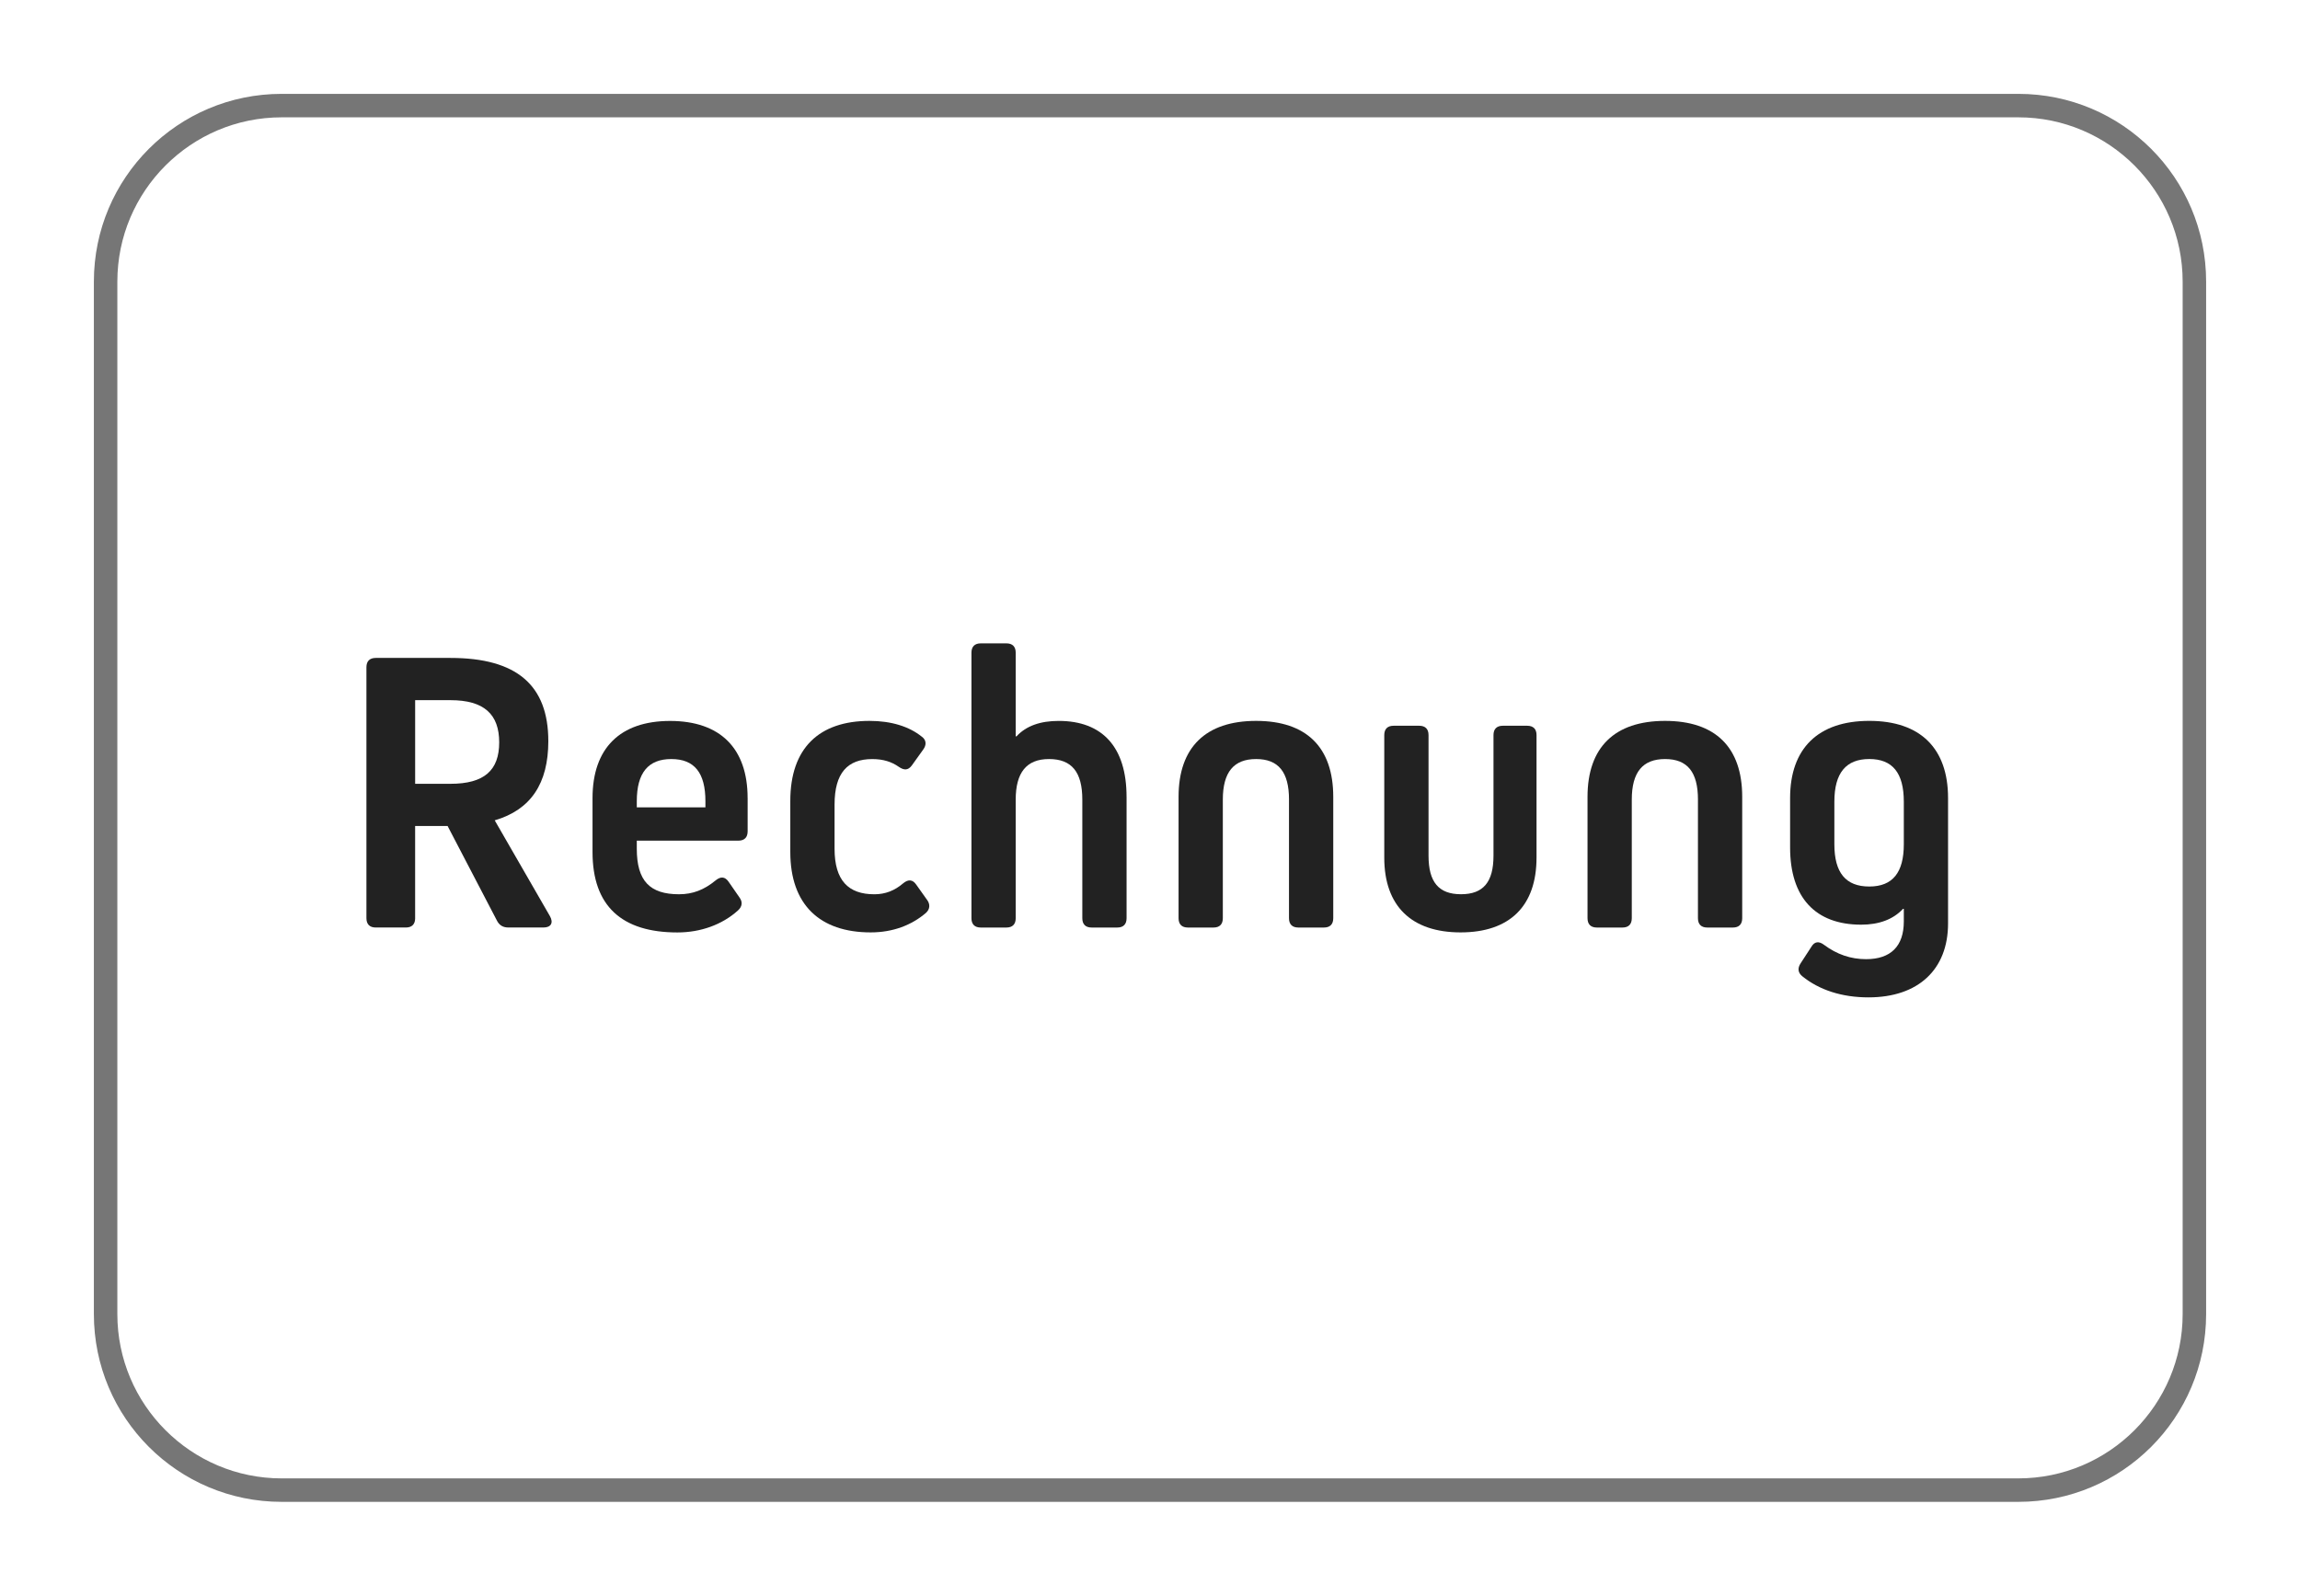
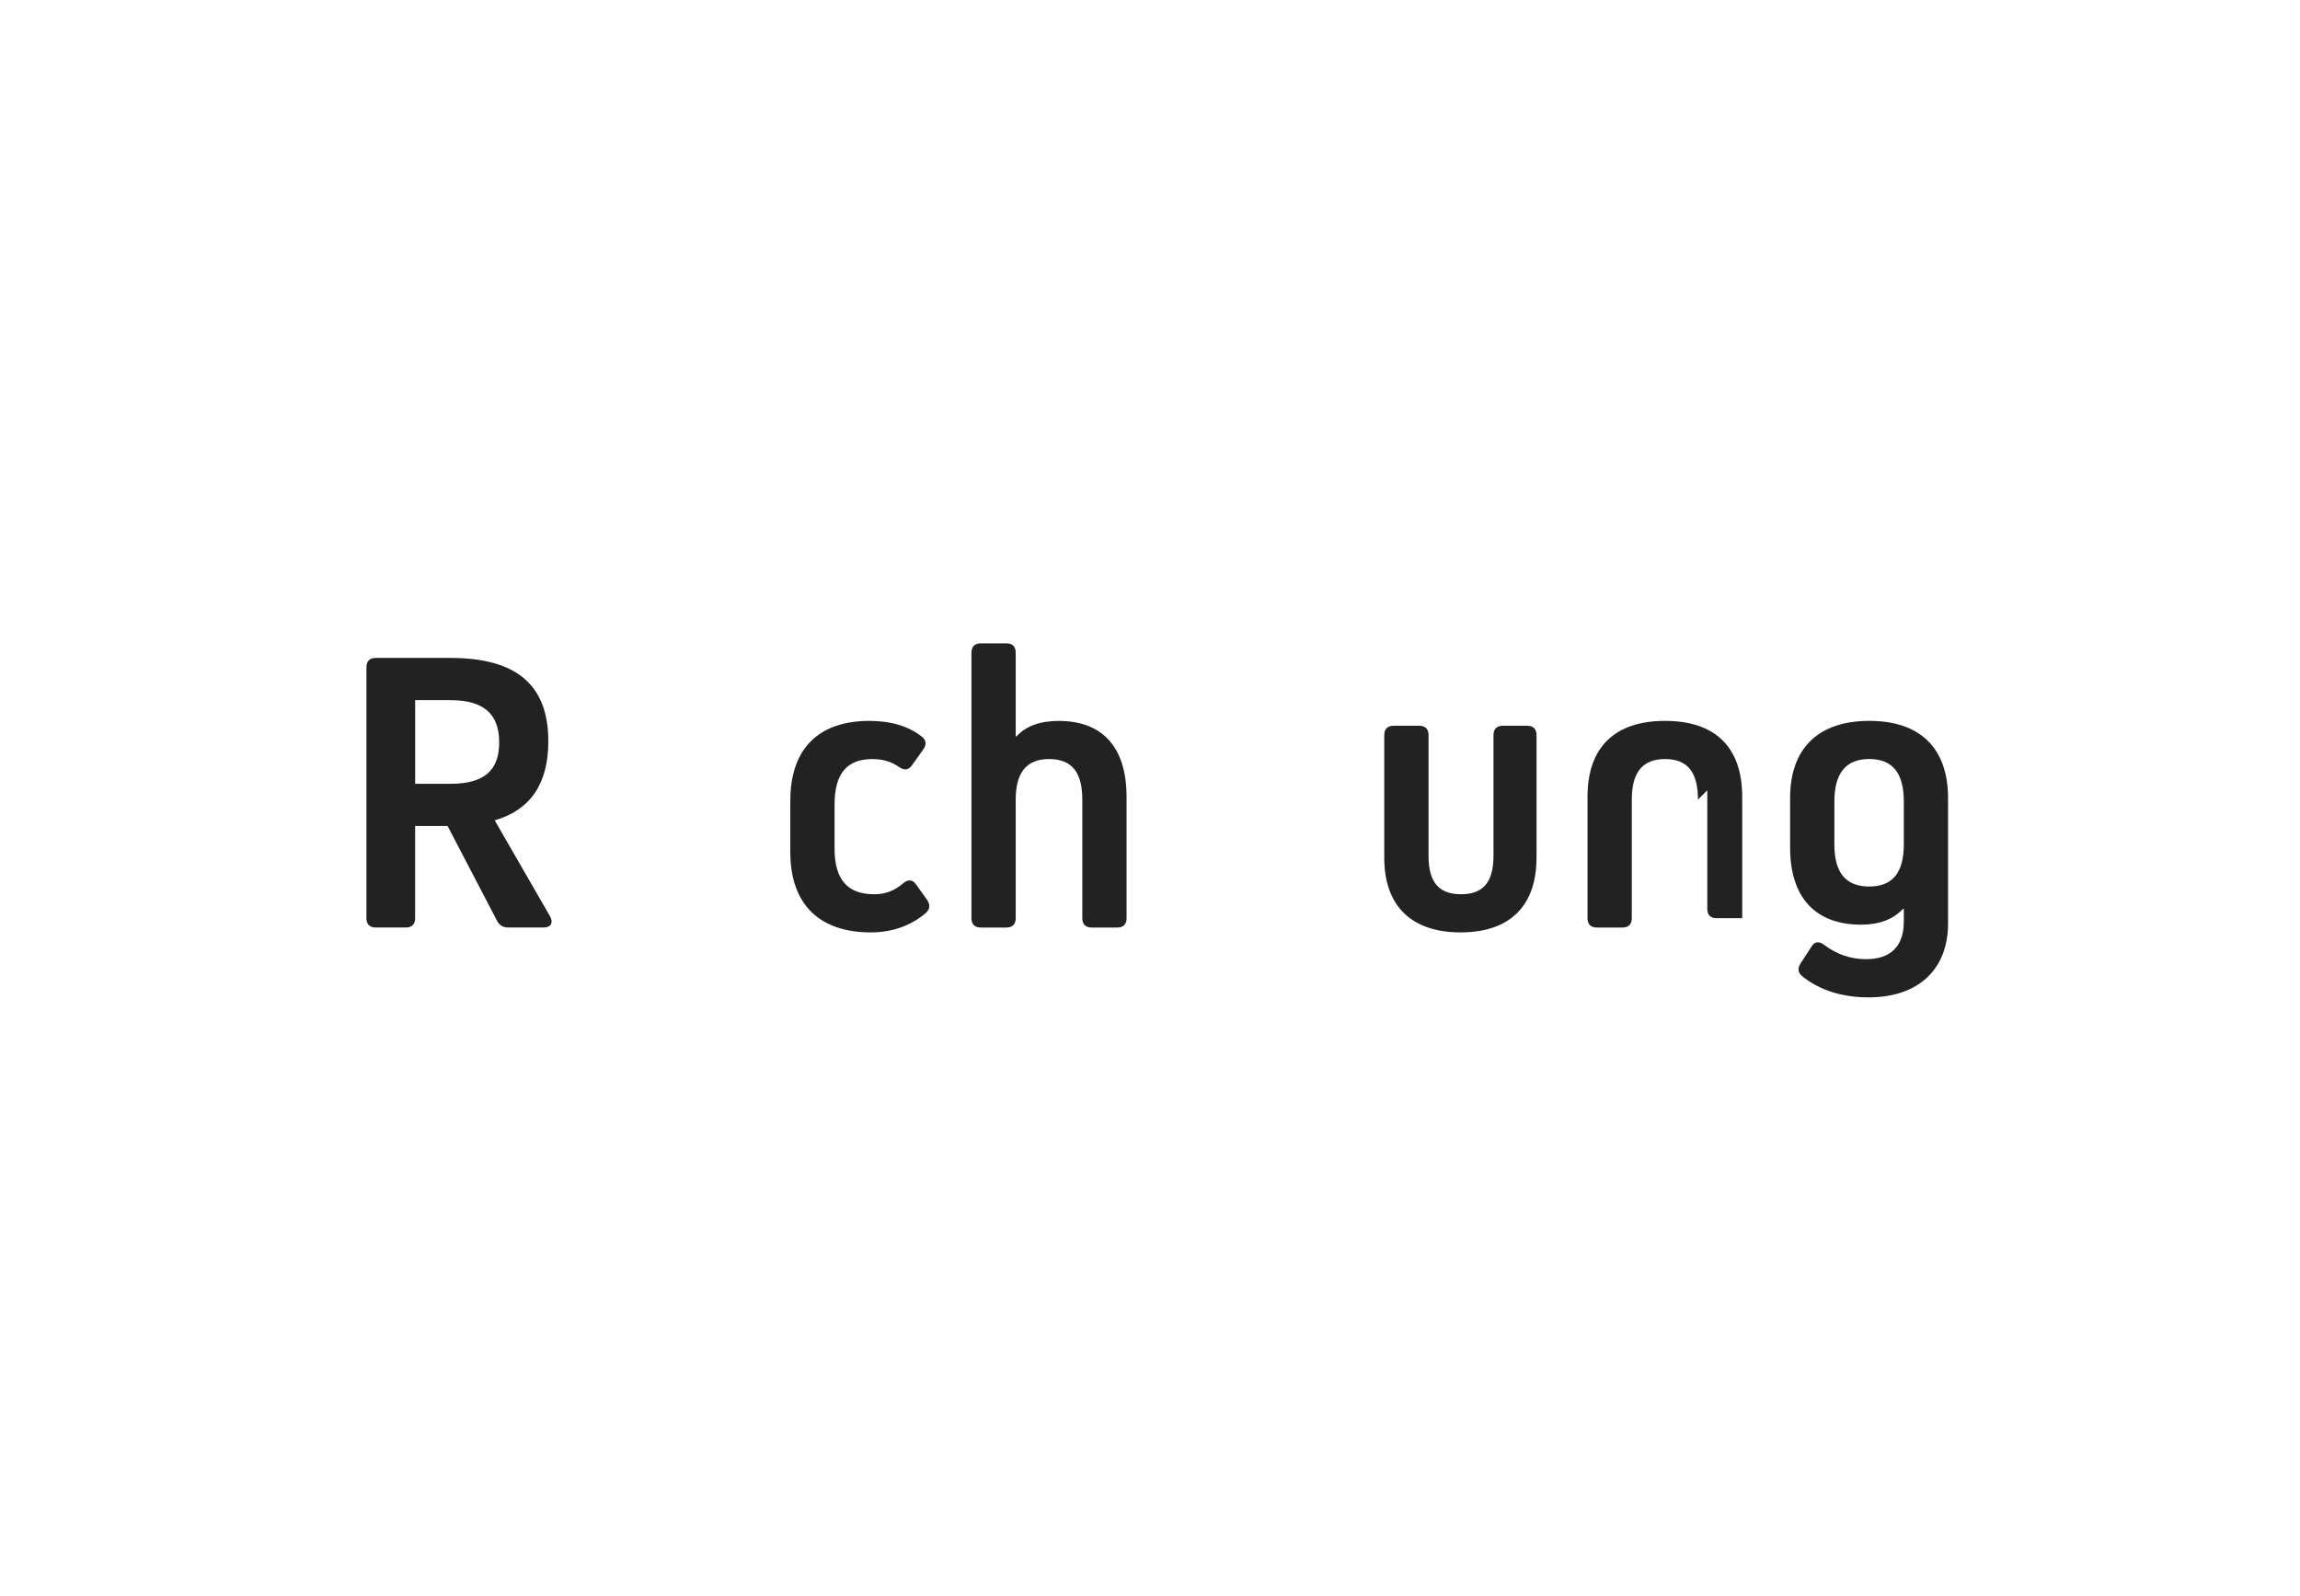
<svg xmlns="http://www.w3.org/2000/svg" id="Ebene_1" data-name="Ebene 1" viewBox="0 0 980 680">
  <defs>
    <style>
      .cls-1 {
        fill: none;
        fill-rule: evenodd;
      }

      .cls-1, .cls-2, .cls-3 {
        stroke-width: 0px;
      }

      .cls-2 {
        fill: #767676;
      }

      .cls-3 {
        fill: #222;
      }
    </style>
  </defs>
  <g id="Rectangle">
    <g id="path-2">
-       <path class="cls-1" d="M120,635c-41.4,0-75-33.6-75-75V120c0-41.4,33.6-75,75-75h740c41.4,0,75,33.6,75,75v440c0,41.4-33.6,75-75,75H120Z" />
-       <path class="cls-2" d="M860,50c38.6,0,70,31.4,70,70v440c0,38.6-31.4,70-70,70H120c-38.6,0-70-31.4-70-70V120c0-38.6,31.4-70,70-70h740M860,40H120c-44.2,0-80,35.8-80,80v440c0,44.2,35.8,80,80,80h740c44.2,0,80-35.8,80-80V120c0-44.2-35.8-80-80-80h0Z" />
-     </g>
+       </g>
  </g>
  <g>
    <path class="cls-3" d="M176.89,391.27c0,2.6-1.38,3.98-3.98,3.98h-12.8c-2.59,0-3.98-1.38-3.98-3.98v-106.92c0-2.6,1.38-3.98,3.98-3.98h31.83c28.2,0,41.69,11.59,41.69,35.47,0,17.99-7.44,29.24-22.84,33.74l23.53,40.83c1.56,2.77.52,4.84-2.77,4.84h-14.88c-2.25,0-3.81-.87-4.84-2.77l-21.11-40.48h-13.84v39.27ZM191.94,334.01c14.36,0,20.76-5.71,20.76-17.65s-6.4-17.99-20.76-17.99h-15.05v35.64h15.05Z" />
-     <path class="cls-3" d="M318.56,340.07v14.19c0,2.59-1.38,3.98-3.98,3.98h-43.25v3.46c0,13.67,5.54,19.38,17.99,19.38,5.88,0,10.73-1.9,15.57-5.88,2.08-1.73,3.98-1.73,5.54.52l4.67,6.75c1.38,1.9,1.21,3.81-.69,5.54-6.75,6.06-15.92,9.34-25.78,9.34-23.7,0-36.16-11.25-36.16-34.25v-23.01c0-21.28,11.76-32.87,33.04-32.87s33.04,11.59,33.04,32.87ZM300.57,341.45c0-12.11-4.67-17.99-14.53-17.99s-14.71,5.88-14.71,17.99v2.6h29.24v-2.6Z" />
    <path class="cls-3" d="M395.04,383.49c1.38,1.9,1.21,3.98-.52,5.54-6.05,5.19-14.01,8.3-23.53,8.3-21.63,0-34.25-11.76-34.25-34.25v-21.8c0-22.49,12.28-34.08,33.74-34.08,9.34,0,16.96,2.42,22.32,6.75,1.9,1.38,2.08,3.46.52,5.54l-4.84,6.75c-1.56,2.08-3.29,2.08-5.54.52-2.94-2.08-6.57-3.29-11.25-3.29-10.55,0-16.09,5.88-16.09,19.38v18.86c0,13.49,5.88,19.38,16.95,19.38,4.67,0,8.65-1.56,12.28-4.67,2.08-1.73,3.98-1.73,5.54.52l4.67,6.57Z" />
    <path class="cls-3" d="M480.02,339.55v51.73c0,2.6-1.38,3.98-3.98,3.98h-10.9c-2.6,0-3.98-1.38-3.98-3.98v-50.52c0-11.76-4.5-17.3-14.19-17.3s-14.19,5.88-14.19,17.3v50.52c0,2.6-1.38,3.98-3.98,3.98h-10.9c-2.59,0-3.98-1.38-3.98-3.98v-113.14c0-2.59,1.38-3.98,3.98-3.98h10.9c2.59,0,3.98,1.38,3.98,3.98v35.64h.35c4.15-4.5,10.21-6.57,17.99-6.57,18.68,0,28.89,11.25,28.89,32.35Z" />
-     <path class="cls-3" d="M549.23,340.76c0-11.76-4.5-17.3-14.01-17.3s-14.19,5.54-14.19,17.3v50.52c0,2.6-1.38,3.98-3.98,3.98h-10.9c-2.59,0-3.98-1.38-3.98-3.98v-51.73c0-21.11,11.59-32.35,33.04-32.35s32.87,11.25,32.87,32.35v51.73c0,2.6-1.38,3.98-3.98,3.98h-10.9c-2.59,0-3.98-1.38-3.98-3.98v-50.52Z" />
    <path class="cls-3" d="M654.69,365.5c0,20.59-11.42,31.83-32.35,31.83s-32.52-11.25-32.52-31.83v-52.25c0-2.59,1.38-3.98,3.98-3.98h10.9c2.6,0,3.98,1.38,3.98,3.98v51.38c0,11.25,4.33,16.44,13.84,16.44s13.84-5.19,13.84-16.44v-51.38c0-2.59,1.38-3.98,3.98-3.98h10.38c2.59,0,3.98,1.38,3.98,3.98v52.25Z" />
-     <path class="cls-3" d="M723.48,340.76c0-11.76-4.5-17.3-14.01-17.3s-14.19,5.54-14.19,17.3v50.52c0,2.6-1.38,3.98-3.98,3.98h-10.9c-2.59,0-3.98-1.38-3.98-3.98v-51.73c0-21.11,11.59-32.35,33.04-32.35s32.87,11.25,32.87,32.35v51.73c0,2.6-1.38,3.98-3.98,3.98h-10.9c-2.59,0-3.98-1.38-3.98-3.98v-50.52Z" />
+     <path class="cls-3" d="M723.48,340.76c0-11.76-4.5-17.3-14.01-17.3s-14.19,5.54-14.19,17.3v50.52c0,2.6-1.38,3.98-3.98,3.98h-10.9c-2.59,0-3.98-1.38-3.98-3.98v-51.73c0-21.11,11.59-32.35,33.04-32.35s32.87,11.25,32.87,32.35v51.73h-10.9c-2.59,0-3.98-1.38-3.98-3.98v-50.52Z" />
    <path class="cls-3" d="M830.04,340.07v53.46c0,19.55-12.63,31.49-33.91,31.49-11.25,0-20.93-3.11-28.2-9-1.9-1.56-2.08-3.46-.69-5.54l4.5-6.92c1.38-2.42,3.29-2.6,5.54-.87,5.36,3.98,11.25,6.05,17.82,6.05,10.55,0,16.09-5.54,16.09-16.09v-5.36h-.35c-4.15,4.5-10.21,6.75-17.82,6.75-19.55,0-30.28-11.59-30.28-32.87v-21.11c0-21.11,11.94-32.87,33.74-32.87s33.56,11.76,33.56,32.87ZM811.19,359.79v-18.17c0-12.28-4.84-18.17-14.71-18.17s-14.88,5.88-14.88,18.17v18.17c0,12.11,4.84,17.99,14.88,17.99s14.71-6.05,14.71-17.99Z" />
  </g>
</svg>